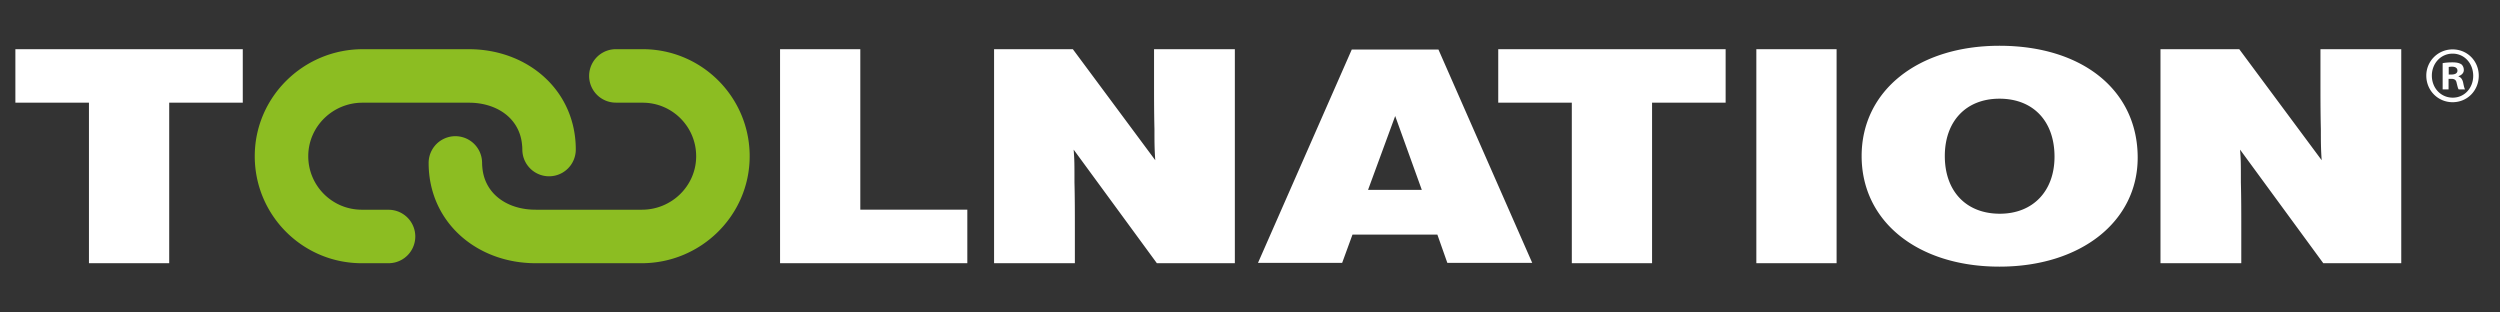
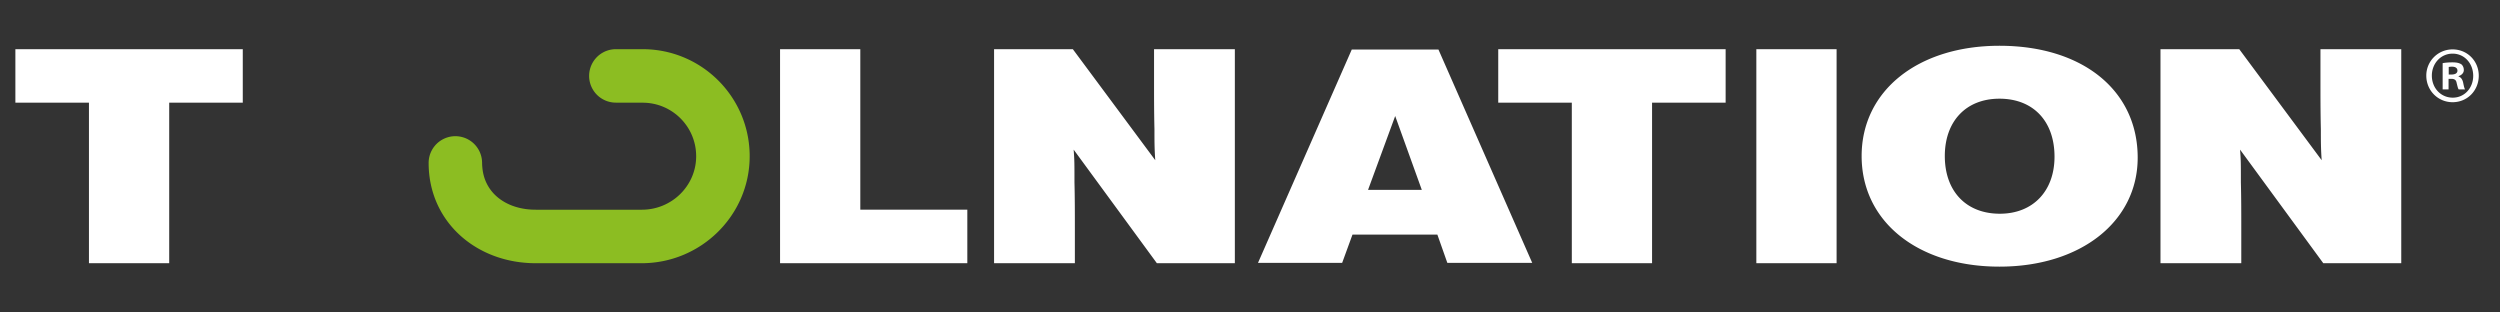
<svg xmlns="http://www.w3.org/2000/svg" viewBox="0 0 544.174 68">
  <rect x="0" y="0" width="544.174" height="68" fill="#333333" stroke="none" />
  <style>.st0{fill:#8cbd22}</style>
-   <path d="M102.038 10.708h-23.07c-12.896 0-23.509 10.385-23.516 23.281-.006 12.87 10.424 23.305 23.293 23.305h5.829a5.817 5.817 0 00.011-11.634c-2.338-.004-4.685-.013-5.84-.013-6.461 0-11.694-5.262-11.646-11.735.048-6.422 5.37-11.558 11.792-11.558h23.058c6.473-.048 11.735 3.735 11.735 10.196 0 1.155.008-2.327.013.011a5.817 5.817 0 0011.634-.011c0-12.864-10.429-21.842-23.293-21.842z" class="st0" />
  <path d="M139.888 10.707h-5.829a5.817 5.817 0 00-.011 11.634c2.338.004 4.685.013 5.84.013 6.461 0 11.694 5.262 11.646 11.735-.048 6.422-5.37 11.558-11.792 11.558h-23.058c-6.473.048-11.735-3.718-11.735-10.179 0-1.155-.008 2.327-.013-.011a5.817 5.817 0 00-11.634.011c0 12.864 10.428 21.826 23.293 21.826h23.07c12.896 0 23.509-10.385 23.516-23.281.006-12.871-10.424-23.306-23.293-23.306z" class="st0" />
  <path fill="#fff" d="M19.362 57.288V22.349H3.348V10.712h49.497v11.637H36.831v34.939H19.362zm322.773 0V22.349h-16.014V10.712h49.497v11.637h-16.014v34.939h-17.469zm-172.341 0V10.712h17.469v34.93h23.293v11.646h-40.762zm104.034-.075l20.407-46.426h18.872l20.408 46.426h-18.477l-2.167-6.146h-18.478l-2.245 6.146h-18.32zm23.954-15.886h11.7l-5.792-16.074-5.908 16.074zm84.52 15.961V10.712h17.469v46.576h-17.469zm-130.486.005l-18.114-24.724c.176 2.304.176 2.933.176 7.124.088 3.282.088 6.774.088 10.546v7.054H216.38V10.707h17.147l17.938 24.166c-.176-2.584-.176-4.051-.176-6.774-.087-3.492-.087-6.845-.087-9.918v-7.473h17.587v46.585h-16.973zm253.893 0l-18.114-24.724c.176 2.304.176 2.933.176 7.124.088 3.282.088 6.774.088 10.546v7.054h-17.587V10.707h17.147l17.938 24.166c-.176-2.584-.176-4.051-.176-6.774-.087-3.492-.087-6.845-.087-9.918v-7.473h17.587v46.585h-16.972zm-40.4-22.983c0 13.934-12.42 23.728-30.088 23.728-17.756 0-30.001-9.795-30.001-24.073 0-14.209 12.245-24.004 30.001-24.004 18.106 0 30.088 9.726 30.088 24.349zm-41.983-.344c0 7.657 4.636 12.554 11.983 12.554 7.172 0 11.896-4.897 11.896-12.416 0-7.725-4.636-12.623-11.983-12.623-7.26 0-11.896 4.897-11.896 12.485zm116.225-17.501c0 3.239-2.474 5.781-5.693 5.781-3.186 0-5.727-2.542-5.727-5.781a5.696 5.696 0 015.727-5.711c3.219-.001 5.693 2.542 5.693 5.711zm-10.212 0c0 2.67 1.922 4.791 4.555 4.791 2.563 0 4.448-2.121 4.448-4.754 0-2.67-1.886-4.827-4.484-4.827s-4.519 2.157-4.519 4.79zm3.638 2.995h-1.288v-5.711c.508-.105 1.22-.174 2.135-.174 1.05 0 1.525.174 1.931.418.305.243.543.696.543 1.254 0 .627-.475 1.114-1.152 1.324v.069c.542.209.847.627 1.017 1.393.169.871.271 1.219.406 1.428h-1.389c-.169-.209-.271-.731-.441-1.393-.101-.627-.44-.906-1.152-.906h-.61v2.298zm.033-3.239h.61c.712 0 1.288-.244 1.288-.836 0-.522-.373-.871-1.186-.871-.339 0-.576.035-.711.069v1.638z" />
</svg>